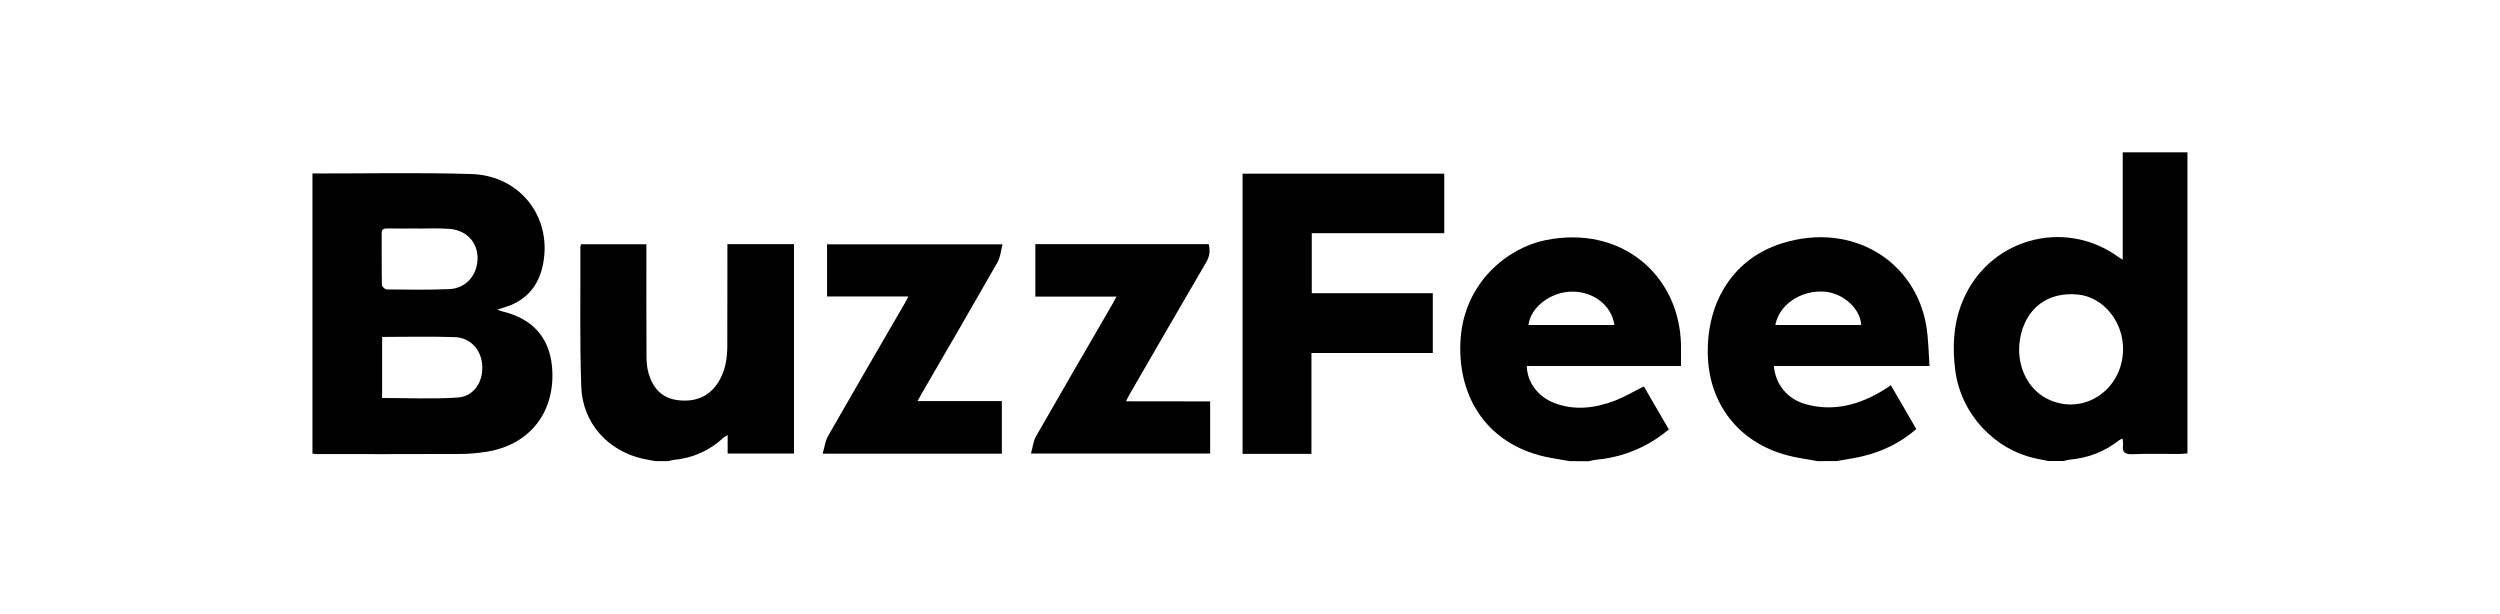
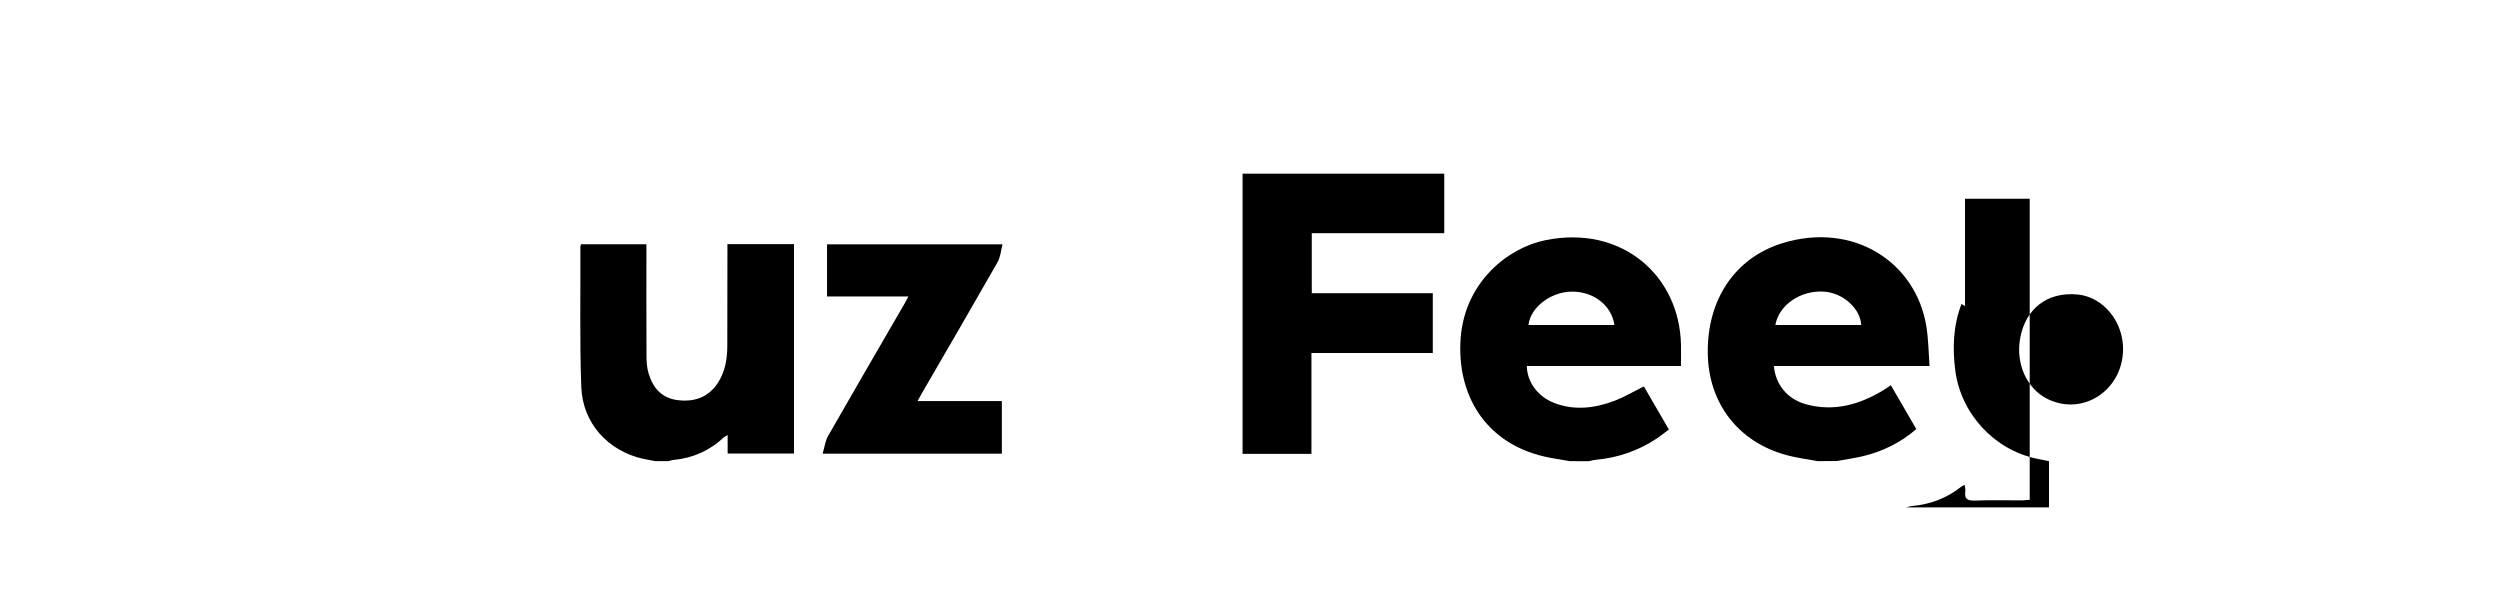
<svg xmlns="http://www.w3.org/2000/svg" xml:space="preserve" style="enable-background:new 0 0 2268.3 556.8;" viewBox="0 0 2268.3 556.8" y="0px" x="0px" id="Layer_1" version="1.1">
-   <path d="M283.5,157.4c48.1,0.1,96.2-1,144.2,0.5c45.5,1.4,74.9,41.3,64.3,85c-4.6,18.9-16.8,31.1-35.7,36.4  c-1.2,0.4-2.4,0.8-5.1,1.6c2.3,0.9,3.3,1.4,4.4,1.6c29.3,6.9,44.9,26,45.6,55.9c1,38-22.3,65.8-60.4,71.6  c-8.3,1.3-16.7,1.9-25.1,1.9c-42.5,0.2-85.1,0.1-127.6,0.1c-1.5,0-3.1-0.2-4.6-0.4C283.5,327,283.5,242.2,283.5,157.4L283.5,157.4z   M346.7,305.7v55.4c23.1,0,45.9,1.1,68.6-0.4c14.4-1,22.8-13.6,22.3-28.3c-0.4-14.2-10.2-25.9-24.6-26.5  C391.2,305.1,369.2,305.7,346.7,305.7L346.7,305.7z M379.3,207.4c0,0,0-0.1,0-0.1c-9.3,0-18.6,0.1-27.9,0c-3.1,0-5.1,0.5-5.1,4.2  c0.1,15.6-0.1,31.3,0.2,47c0,1.4,2.7,4,4.2,4.1c19,0.2,38.1,0.5,57.1-0.3c15.3-0.7,25.7-13.2,25.5-28.5  c-0.2-14.8-10.9-25.6-26.8-26.2C397.4,207,388.3,207.3,379.3,207.4L379.3,207.4z" />
-   <path d="M1859.1,418.4c-3.7-0.7-7.3-1.4-11-2.2c-38.7-8-68.8-40.7-74-79.8c-2.7-20.7-1.9-41,5.6-60.6  c22.3-58.6,92.7-79.2,143.1-42.1c0.7,0.5,1.5,0.9,3.2,1.9v-97.4h58.7v273.2c-2.2,0.1-4.5,0.4-6.8,0.5c-14.4,0-28.8-0.4-43.2,0.2  c-6.8,0.2-9.4-1.8-8.4-8.5c0.2-1.6-0.3-3.4-0.5-5.7c-1.5,0.7-2.5,1-3.2,1.6c-13,10.3-27.8,16-44.4,17.5c-2,0.2-3.9,0.8-5.8,1.3  H1859.1L1859.1,418.4z M1926.3,317.7c0.5-25.8-17.9-48.3-41.3-50.5c-27.5-2.6-47.5,12.9-52.2,40.4c-3.8,22.5,6,44.5,24,53.9  C1888.8,378.2,1925.5,354.9,1926.3,317.7L1926.3,317.7z" />
+   <path d="M1859.1,418.4c-3.7-0.7-7.3-1.4-11-2.2c-38.7-8-68.8-40.7-74-79.8c-2.7-20.7-1.9-41,5.6-60.6  c0.7,0.5,1.5,0.9,3.2,1.9v-97.4h58.7v273.2c-2.2,0.1-4.5,0.4-6.8,0.5c-14.4,0-28.8-0.4-43.2,0.2  c-6.8,0.2-9.4-1.8-8.4-8.5c0.2-1.6-0.3-3.4-0.5-5.7c-1.5,0.7-2.5,1-3.2,1.6c-13,10.3-27.8,16-44.4,17.5c-2,0.2-3.9,0.8-5.8,1.3  H1859.1L1859.1,418.4z M1926.3,317.7c0.5-25.8-17.9-48.3-41.3-50.5c-27.5-2.6-47.5,12.9-52.2,40.4c-3.8,22.5,6,44.5,24,53.9  C1888.8,378.2,1925.5,354.9,1926.3,317.7L1926.3,317.7z" />
  <path d="M1649.1,418.4c-9.3-1.8-18.8-2.9-27.9-5.4c-43.8-11.7-71-46.9-71.7-92.1c-0.8-48.5,24.2-86.6,67.2-100.1  c64.5-20.2,121.9,16.8,131.2,75.8c1.8,11.4,1.9,23.1,2.8,35.5h-141.2c1.4,16.8,12.3,30.1,29.1,34.7c25.9,7.1,49.4,0.1,71.4-13.5  c1.7-1,3.3-2.2,5.6-3.8c7.7,13.2,15.3,26.3,23.1,39.8c-14.4,12.5-30.8,20.4-48.8,24.7c-7.7,1.8-15.6,2.9-23.4,4.3L1649.1,418.4  L1649.1,418.4z M1610.8,294.9h77.9c-0.7-15-16.5-29.1-33.6-30.3C1633.9,263.2,1614.2,276.4,1610.8,294.9z" />
  <path d="M1424.3,418.4c-7.6-1.4-15.2-2.4-22.8-4.1c-54.9-12.6-80-57.3-76.2-107.7c3.9-50.5,42.5-81.7,77-88.7  c69.2-14,121.6,32.1,122.9,95c0.1,6.1,0,12.3,0,19.2h-139.9c0.3,14.8,10.2,28,25.3,33.7c18.4,6.9,36.7,4.5,54.5-2.2  c8.8-3.4,17-8.3,26.4-13c7.1,12.3,14.7,25.3,22.7,39.1c-3.9,2.9-7.4,5.8-11.2,8.3c-16.8,11.1-35.2,17.4-55.2,19.2  c-2.2,0.2-4.3,0.9-6.4,1.3L1424.3,418.4L1424.3,418.4z M1464.8,294.9c-2.6-17.9-18.9-30.5-38.8-30.3c-19,0.2-37.4,14.3-39.2,30.3  H1464.8L1464.8,294.9z" />
  <path d="M594.6,418.4c-3.7-0.7-7.3-1.4-11-2.1c-31.8-7-55-32.3-56.2-65.3c-1.5-42.3-0.6-84.7-0.8-127.1c0-0.6,0.3-1.2,0.6-2.3h59.3  c0,2.4,0,5,0,7.5c0,31.3-0.1,62.7,0.1,94c0,5.2,0.4,10.7,1.9,15.7c3.8,13,11.8,22.3,26,24.2c15.8,2.1,29-2.7,37.6-16.8  c5.9-9.7,7.7-20.6,7.8-31.8C660,286,660,257.5,660,229c0-2.4,0-4.8,0-7.5h60.4v190h-60.2v-16.8c-1.8,1.1-2.7,1.5-3.4,2.1  c-12.9,12-28.1,18.9-45.7,20.5c-1.5,0.1-3,0.7-4.5,1.1L594.6,418.4L594.6,418.4z" />
  <path d="M1127.4,157.6h183v54h-120.2v54.4H1300v54.3h-110.1v91.5h-62.5L1127.4,157.6L1127.4,157.6z" />
  <path d="M746.4,411.6c1.8-6.1,2.4-11.6,4.9-16c22.8-39.9,45.9-79.5,68.9-119.2c1.2-2,2.2-4.1,4-7.4h-73.8v-47.3h159.2  c-1.5,5.8-1.9,11.7-4.5,16.2c-22.5,39.5-45.4,78.8-68.2,118.1c-1.3,2.3-2.6,4.6-4.4,7.9h76.5v47.7L746.4,411.6L746.4,411.6z" />
-   <path d="M1098,364.2v47.3H935.4c1.7-5.8,2.1-11.4,4.7-15.8c22.8-39.9,45.9-79.5,68.9-119.2c1.2-2,2.3-4.1,4.1-7.4h-73.7v-47.6h157.3  c1.4,5.8,0.9,11-2.2,16.3c-23.2,39.6-46.1,79.4-69.1,119.1c-1.2,2-2.2,4.2-3.8,7.2L1098,364.2L1098,364.2z" />
</svg>